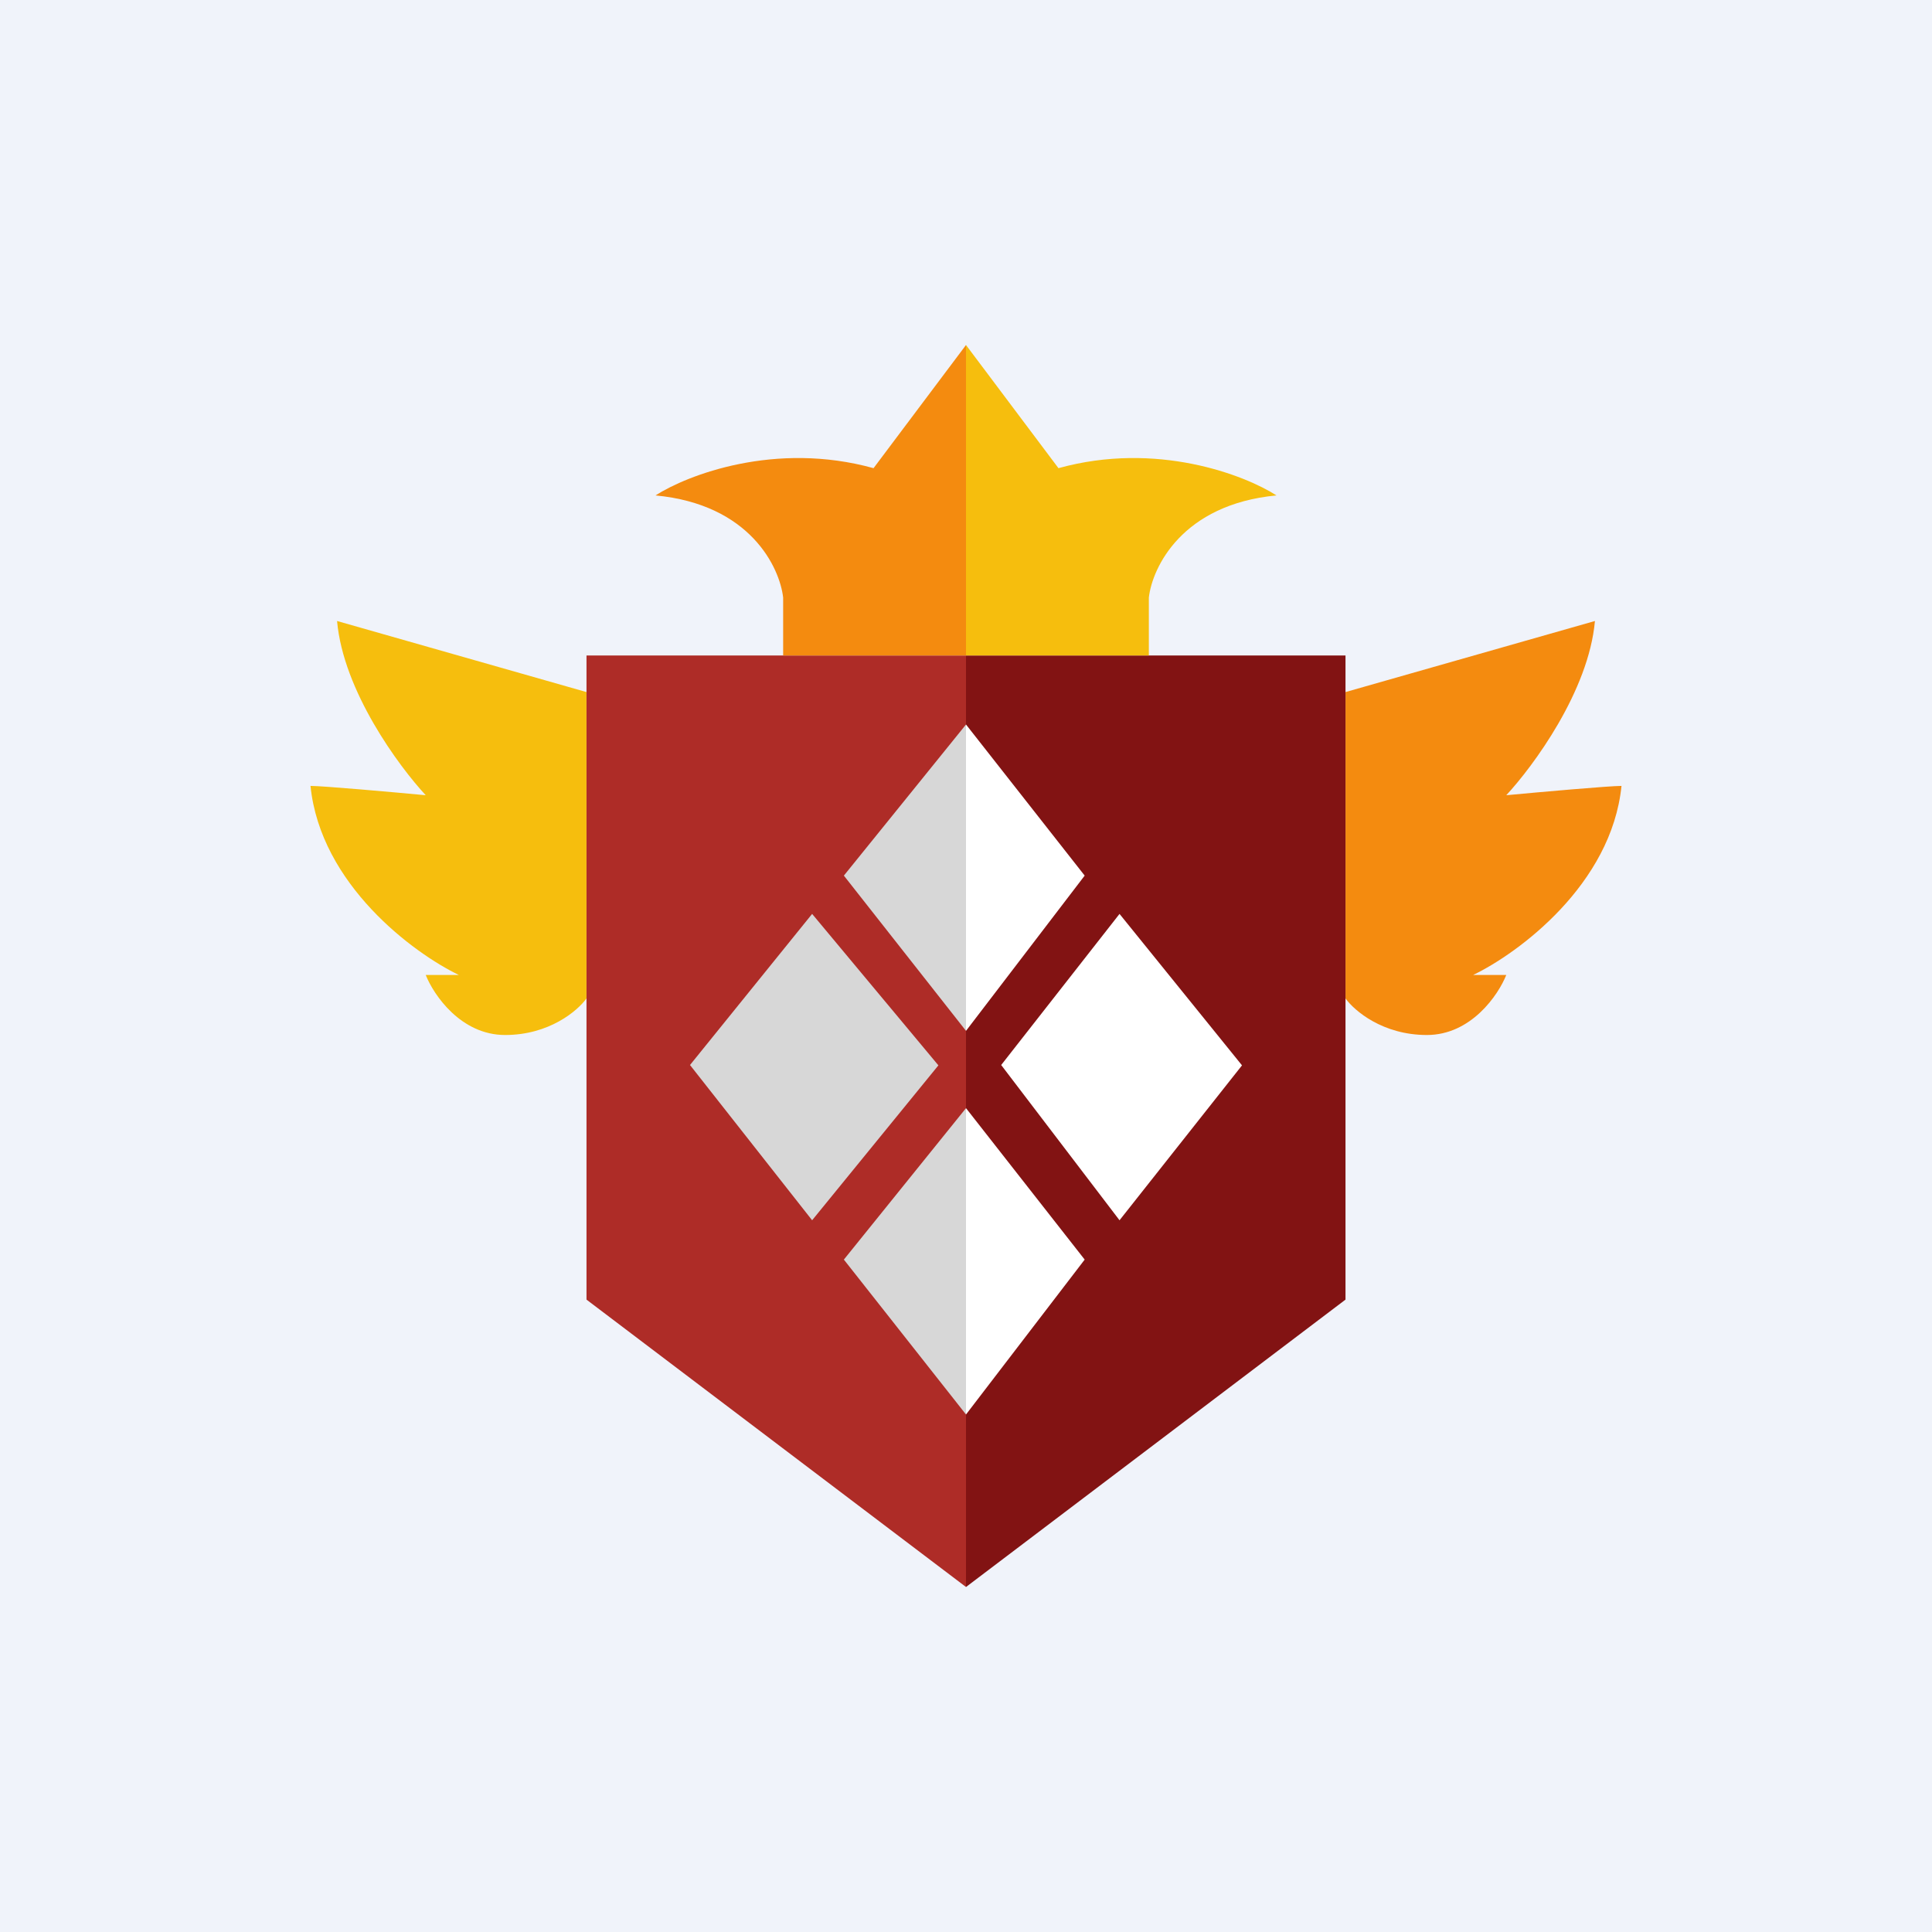
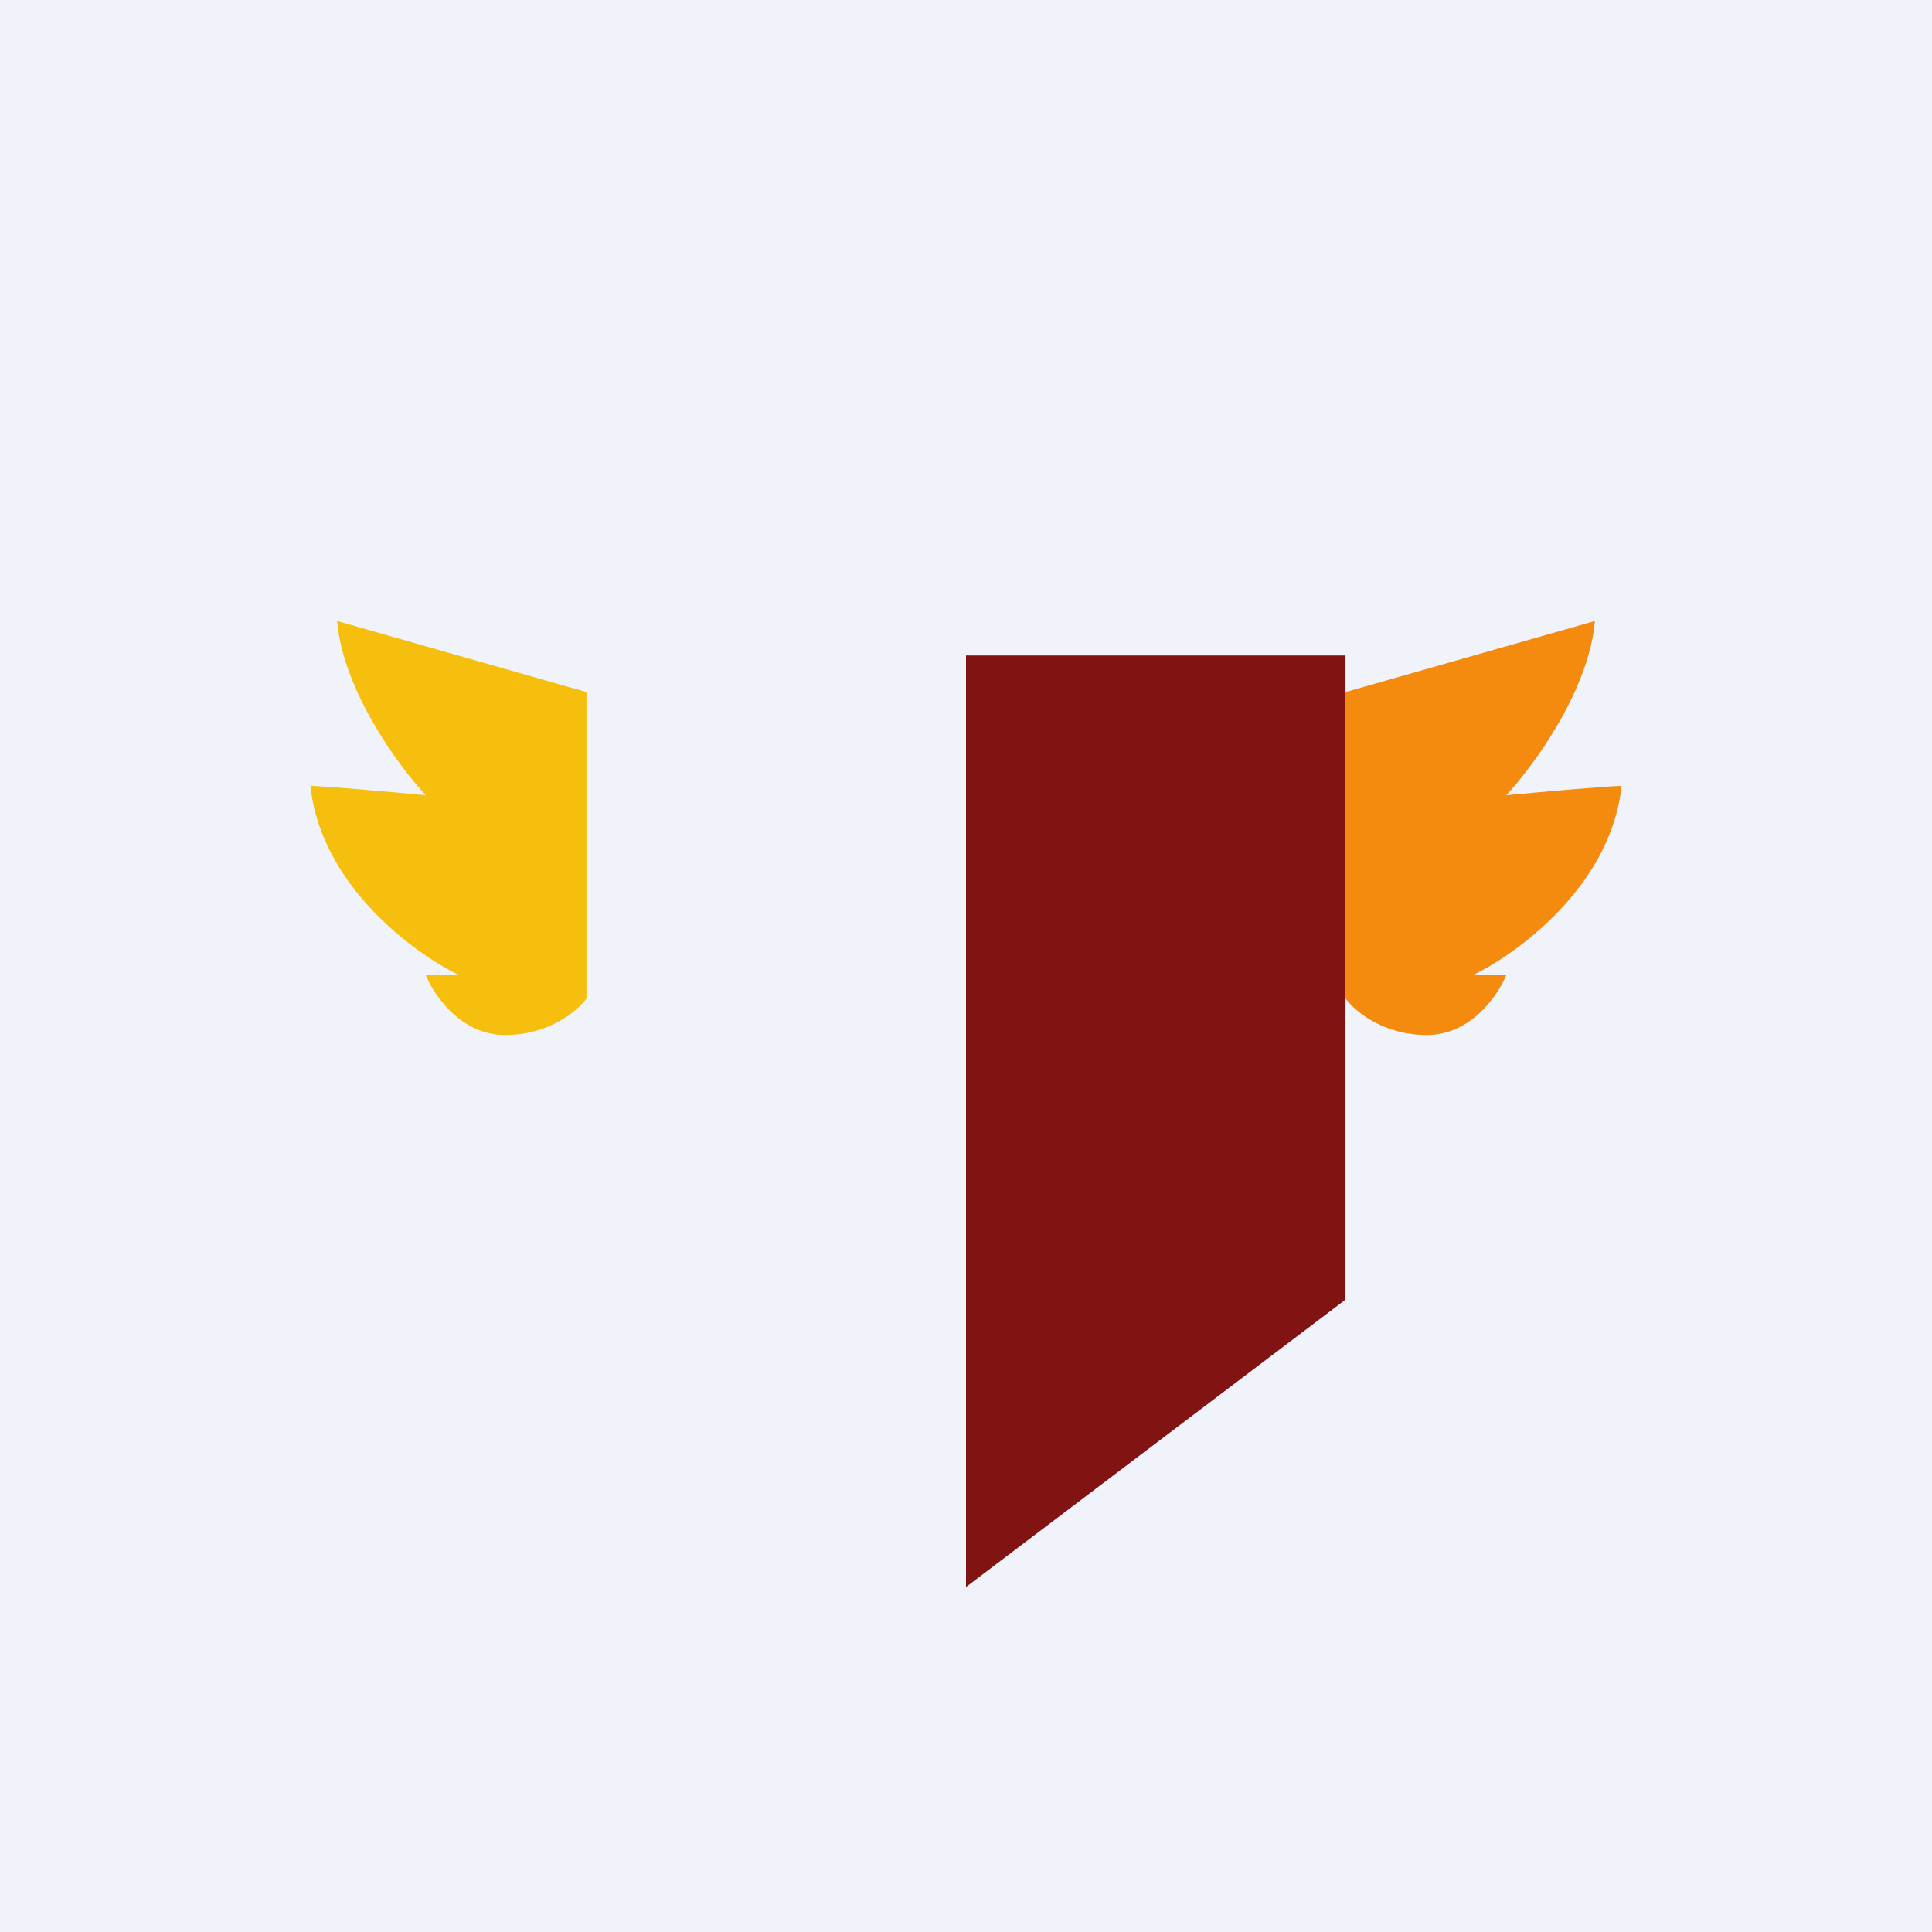
<svg xmlns="http://www.w3.org/2000/svg" width="56" height="56" viewBox="0 0 56 56">
  <path fill="#F0F3FA" d="M0 0h56v56H0z" />
  <path d="M17 20.06 9.77 18c.18 2.03 1.79 4.21 2.57 5.05-.96-.09-2.98-.27-3.34-.27.29 2.86 2.99 4.85 4.3 5.48h-.96c.23.58 1.02 1.74 2.3 1.74 1.28 0 2.1-.7 2.36-1.06v-8.88Z" fill="#F6BE0D" />
  <path d="M39 20.06 46.23 18c-.18 2.03-1.79 4.21-2.57 5.05.96-.09 2.98-.27 3.34-.27-.29 2.86-2.99 4.85-4.3 5.48h.96c-.23.58-1.02 1.74-2.3 1.74-1.28 0-2.1-.7-2.36-1.06v-8.88Z" fill="#F48B0F" />
-   <path d="M17 37.67V19h11v27l-11-8.33Z" fill="#AE2C27" />
  <path d="M39 37.67V19H28v27l11-8.33Z" fill="#821313" />
-   <path d="m28 29.88-3.54-4.5L28 21v8.88Zm-4.46 5.49L20 30.87l3.54-4.38 3.66 4.39-3.66 4.49Zm.92 1.14L28 41v-8.88l-3.54 4.39Z" fill="#D7D7D7" />
-   <path d="m28 29.88 3.44-4.5L28 21v8.88Zm4.45 5.49-3.43-4.5 3.43-4.38L36 30.88l-3.55 4.49Zm-1.01 1.14L28 41v-8.88l3.44 4.39Z" fill="#fff" />
-   <path d="M28 19v-9l-2.68 3.57c-2.85-.79-5.4.2-6.32.79 2.75.26 3.6 2.09 3.7 2.96V19H28Z" fill="#F48B0F" />
-   <path d="M28 19v-9l2.68 3.57c2.85-.79 5.4.2 6.32.79-2.74.26-3.6 2.09-3.7 2.96V19H28Z" fill="#F6BE0D" />
</svg>